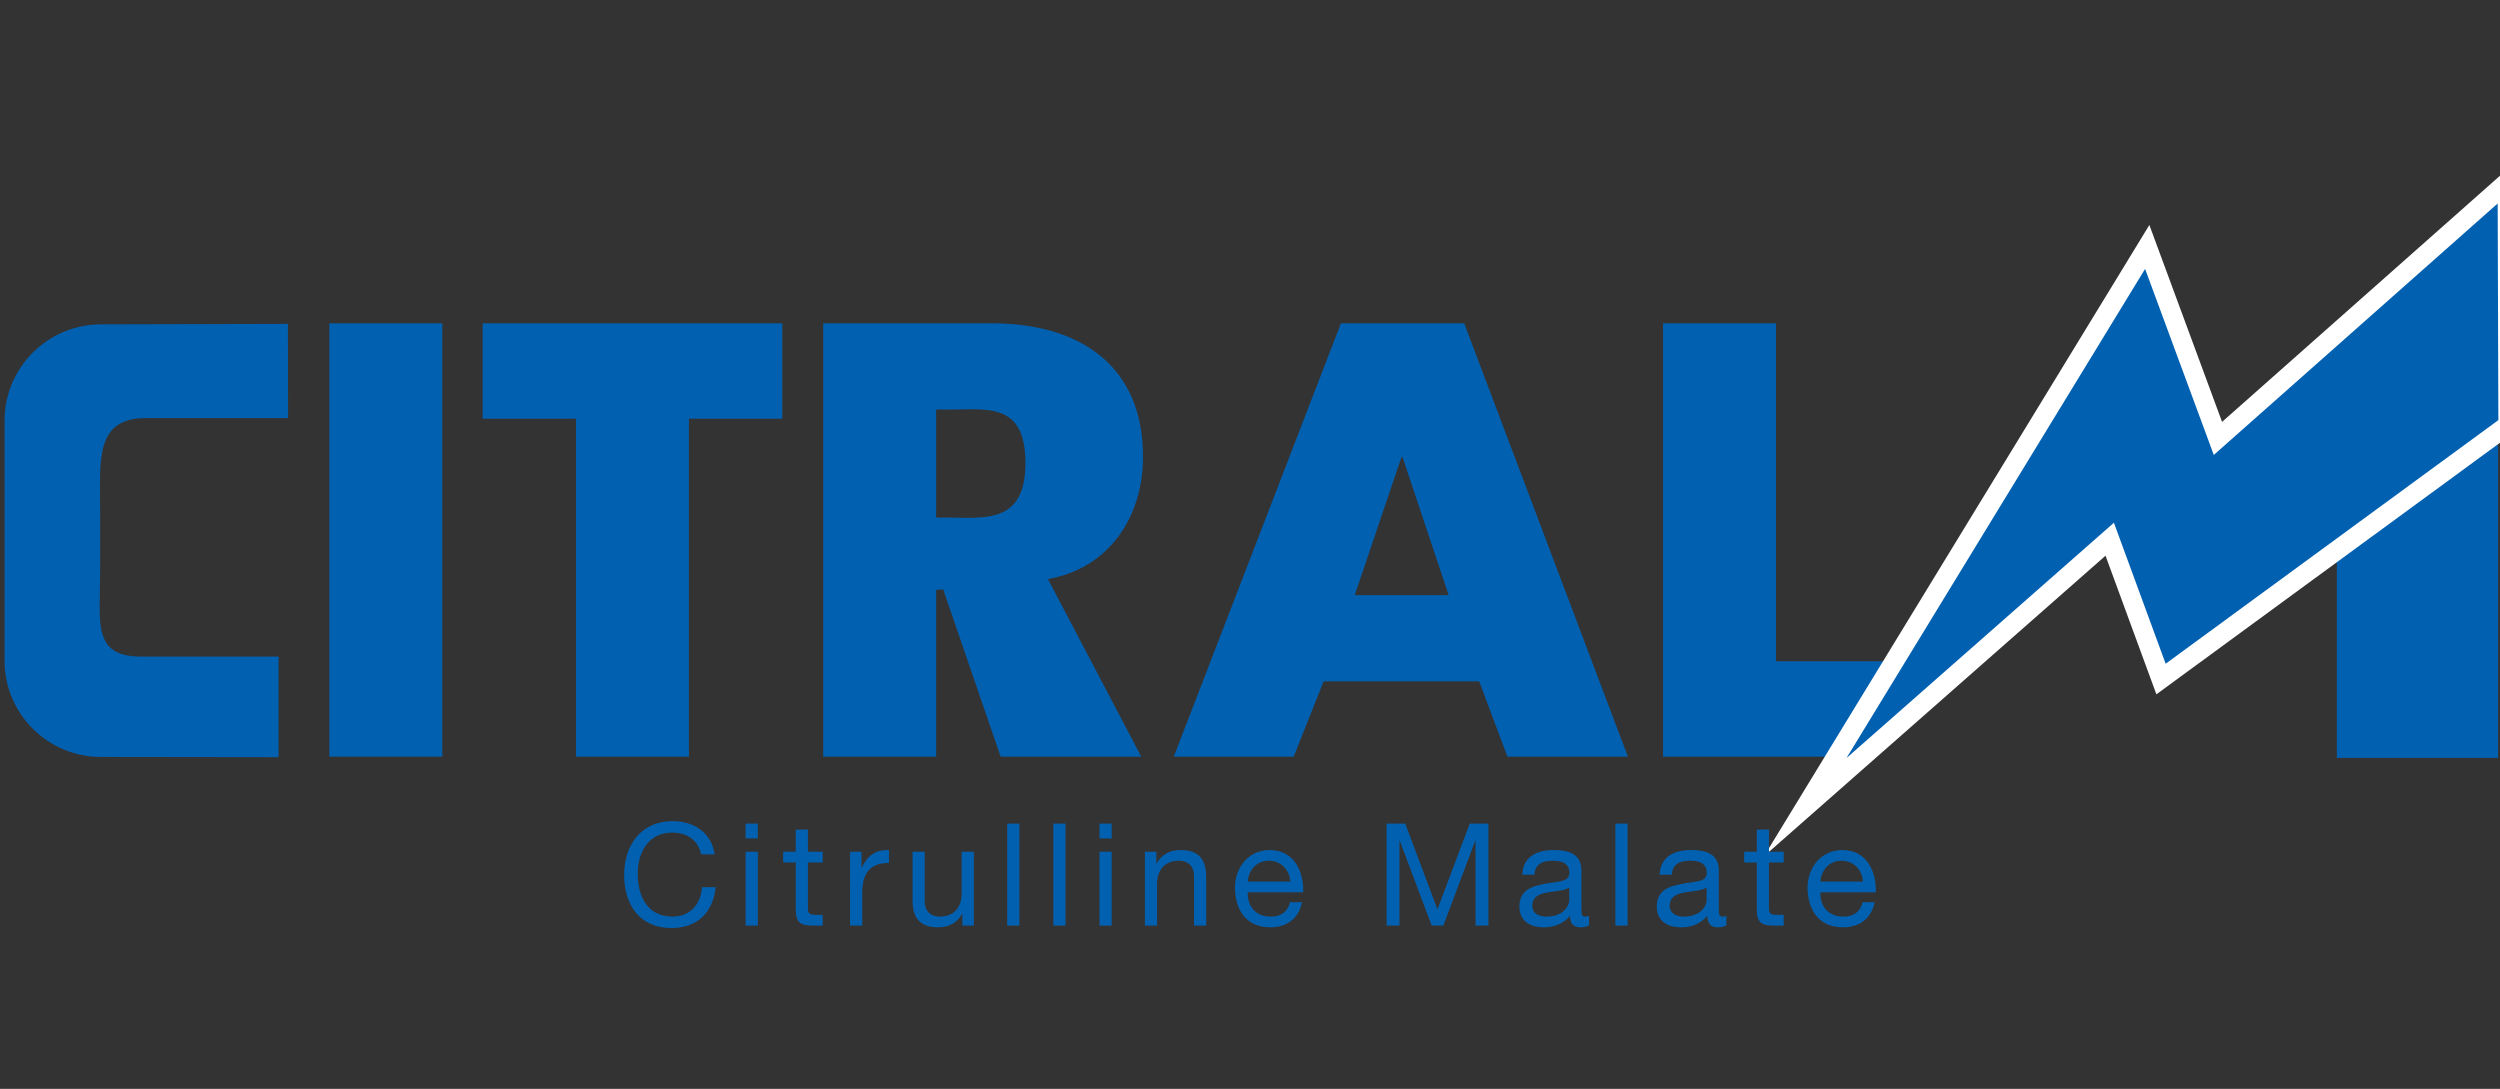
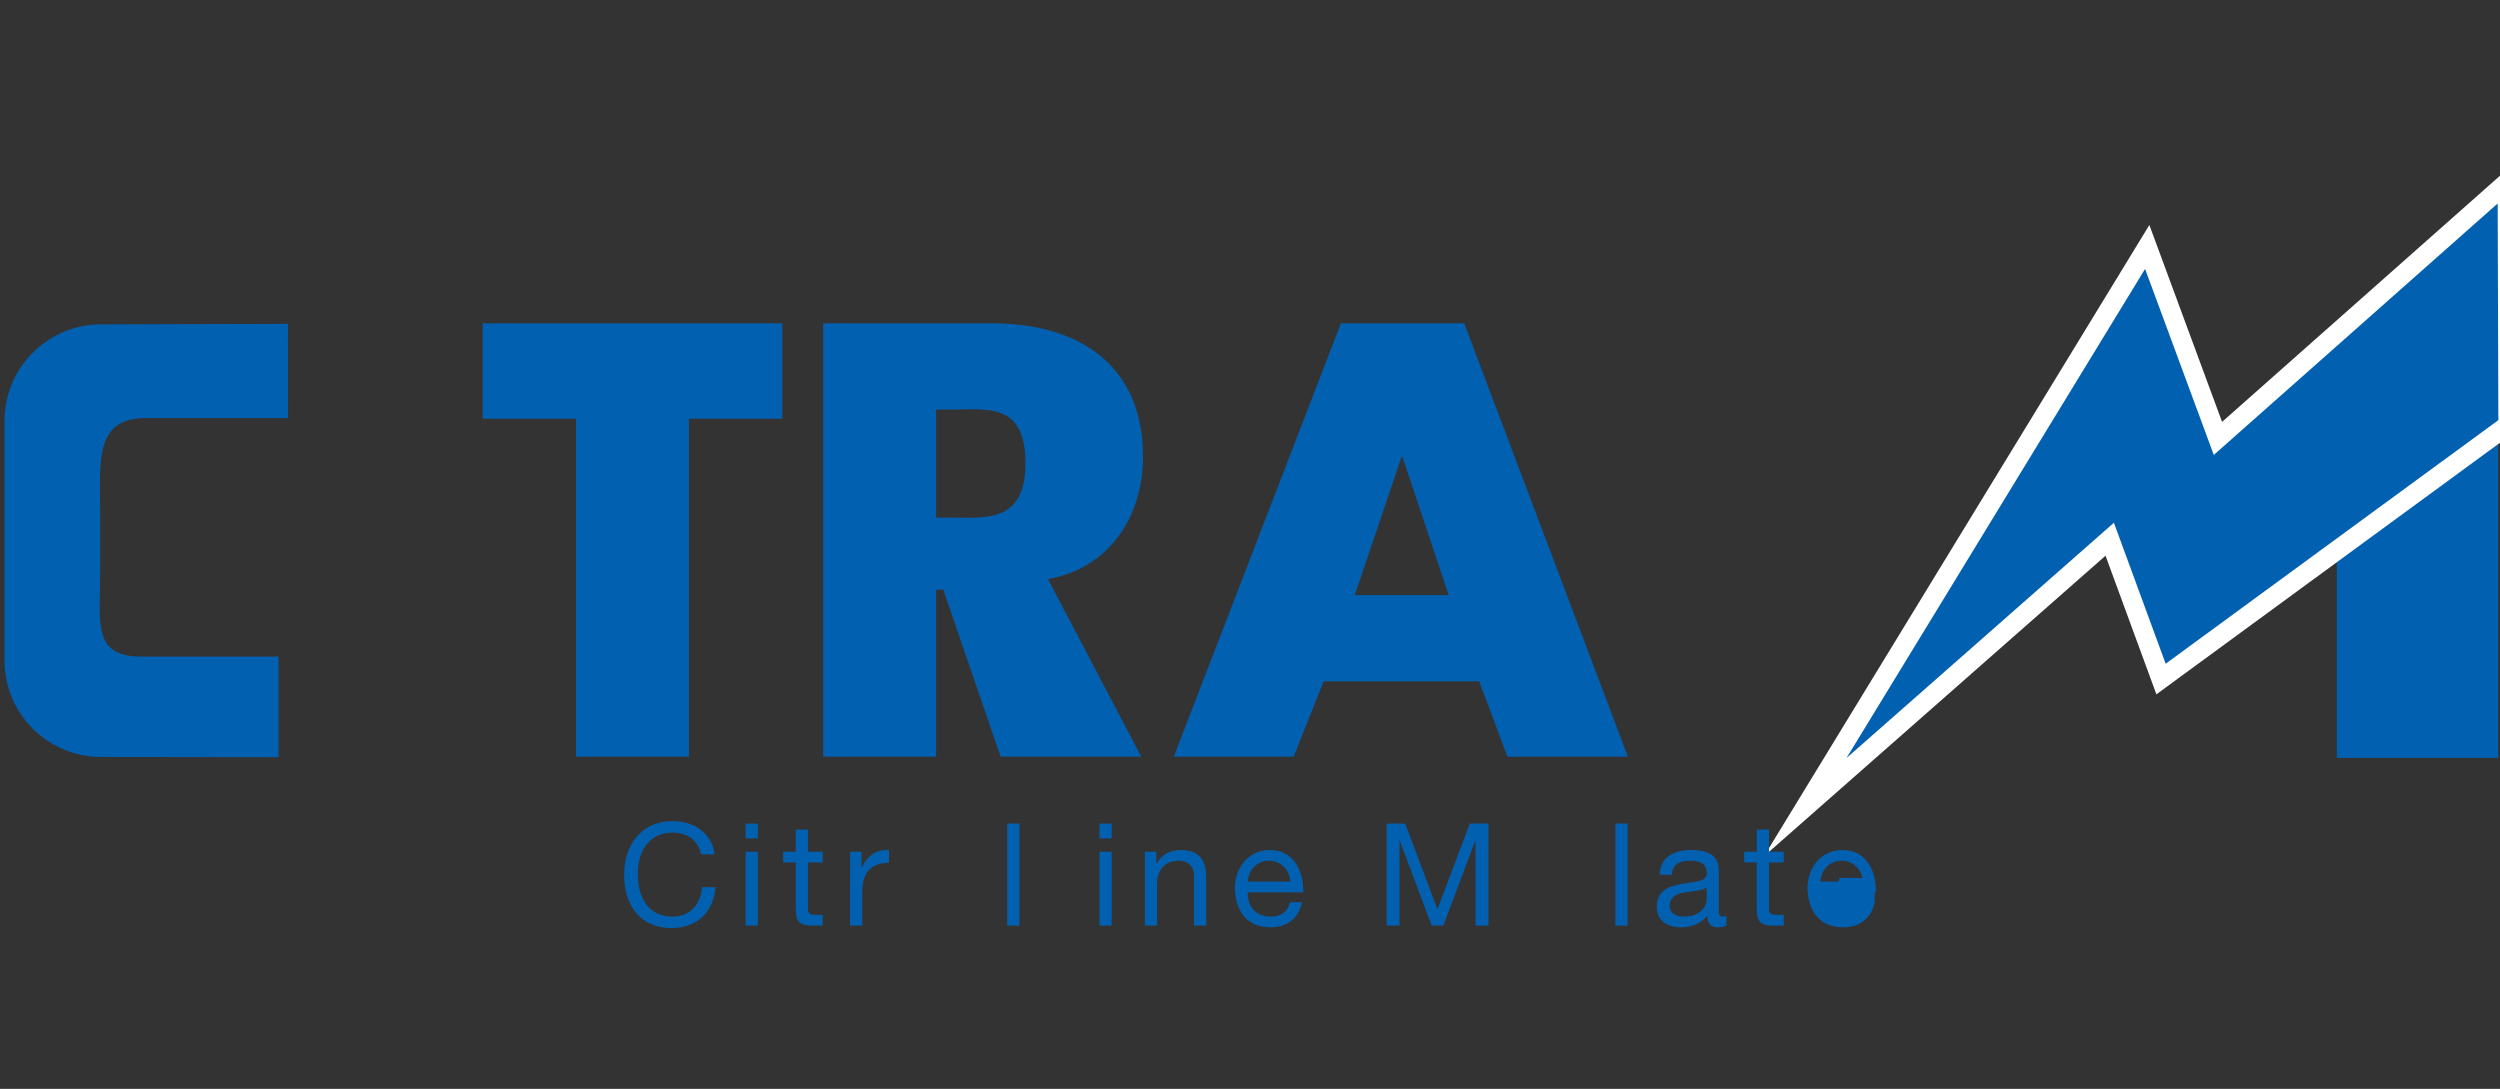
<svg xmlns="http://www.w3.org/2000/svg" version="1.1" id="Layer_1" x="0px" y="0px" width="229.59px" height="100px" viewBox="0 0 229.59 100" enable-background="new 0 0 229.59 100" xml:space="preserve">
  <rect x="0" y="0" width="229.59" height="100" fill="#333333" stroke="none" />
  <g>
    <g>
      <g>
        <polygon fill="#0260B1" points="214.606,50.485 229.414,37.591 229.414,69.602 214.606,69.602    " />
      </g>
      <g>
        <path fill="#0260B1" d="M0.42,38.629c0,6.564,0,15.492,0,22.058c0,4.867,3.959,8.821,8.841,8.828l16.32,0.022v-9.24     c0,0-8.091,0-12.615,0S9.2,57.232,9.2,52.362v-5.15c0-4.87-0.562-8.817,4.204-8.817h13.053l-0.017-8.651L9.261,29.789     C4.379,29.803,0.42,33.759,0.42,38.629z" />
      </g>
    </g>
-     <polygon fill="#0260B1" points="175.537,64.628 175.537,60.727 163.099,60.727 163.099,29.694 152.727,29.694 152.727,69.487    170.742,69.487  " />
-     <path fill="#0260B1" d="M40.619,69.487H30.247V29.694h10.372V69.487z" />
    <path fill="#0260B1" d="M63.268,69.487H52.896V38.454h-8.573v-8.76h27.518v8.76h-8.573V69.487z" />
    <path fill="#0260B1" d="M104.805,69.487H91.893l-5.28-15.37l-0.641,0.064v15.306H75.6V29.694h15.505   c7.884,0,13.865,3.748,13.865,12.243c0,5.49-3.07,10.239-8.732,11.242L104.805,69.487z M85.972,47.532h1.005   c3.387,0,7.175,0.634,7.196-4.96c0.022-5.812-3.733-4.917-7.196-4.961h-1.005V47.532z" />
    <path fill="#0260B1" d="M121.556,62.573l-2.75,6.914h-11.008l15.347-39.793h11.322l15.031,39.793h-11.061l-2.594-6.914H121.556z    M128.806,41.991H128.7l-4.287,12.666h8.626L128.806,41.991z" />
    <g>
      <polygon fill="#0260B1" points="197.192,22.68 203.686,40.262 230.254,16.729 230.323,39.03 198.46,62.36 193.748,49.52     165.788,74.123   " />
      <g>
        <path fill="#FFFFFF" d="M229.377,18.686l0.063,19.897l-30.555,22.372l-4.752-12.95l-24.559,21.61l27.422-44.919l6.309,17.083     L229.377,18.686 M231.131,14.773l-2.925,2.59l-24.14,21.381l-5.414-14.661l-1.264-3.421l-1.899,3.113l-27.422,44.919     l-6.065,9.935l8.738-7.689l22.623-19.906l3.864,10.529l0.808,2.202l1.893-1.386l30.555-22.372l0.726-0.531l-0.003-0.899     l-0.063-19.897L231.131,14.773L231.131,14.773z" />
      </g>
    </g>
    <g>
      <g>
        <path fill="#0260B1" d="M64.382,78.456c-0.263-1.325-1.329-1.995-2.631-1.995c-2.236,0-3.183,1.837-3.183,3.793     c0,2.139,0.947,3.923,3.196,3.923c1.644,0,2.591-1.154,2.709-2.703h1.25c-0.237,2.336-1.697,3.753-4.064,3.753     c-2.92,0-4.341-2.151-4.341-4.881c0-2.717,1.552-4.935,4.446-4.935c1.96,0,3.578,1.05,3.867,3.045H64.382z" />
        <path fill="#0260B1" d="M69.593,76.999h-1.118v-1.364h1.118V76.999z M68.476,78.22h1.118v6.784h-1.118V78.22z" />
        <path fill="#0260B1" d="M74.198,78.22h1.354v0.984h-1.354v4.212c0,0.512,0.145,0.604,0.842,0.604h0.513v0.984h-0.855     c-1.157,0-1.618-0.236-1.618-1.482v-4.317h-1.158V78.22h1.158v-2.034h1.118V78.22z" />
        <path fill="#0260B1" d="M78.066,78.22h1.052v1.431h0.026c0.54-1.09,1.289-1.628,2.499-1.588v1.181     c-1.802,0-2.459,1.023-2.459,2.742v3.019h-1.118V78.22z" />
-         <path fill="#0260B1" d="M89.433,85.004H88.38v-1.076h-0.026c-0.473,0.84-1.236,1.233-2.209,1.233     c-1.789,0-2.341-1.023-2.341-2.479V78.22h1.118v4.593c0,0.826,0.526,1.364,1.381,1.364c1.355,0,2.013-0.905,2.013-2.125V78.22     h1.118V85.004z" />
        <path fill="#0260B1" d="M92.5,75.635h1.118v9.369H92.5V75.635z" />
-         <path fill="#0260B1" d="M96.736,75.635h1.118v9.369h-1.118V75.635z" />
        <path fill="#0260B1" d="M102.091,76.999h-1.118v-1.364h1.118V76.999z M100.973,78.22h1.118v6.784h-1.118V78.22z" />
        <path fill="#0260B1" d="M105.144,78.22h1.052v1.076h0.026c0.474-0.84,1.236-1.233,2.209-1.233c1.789,0,2.341,1.023,2.341,2.479     v4.462h-1.118v-4.593c0-0.827-0.526-1.365-1.381-1.365c-1.354,0-2.012,0.906-2.012,2.126v3.832h-1.118V78.22z" />
        <path fill="#0260B1" d="M119.574,82.852c-0.302,1.496-1.381,2.31-2.906,2.31c-2.17,0-3.196-1.496-3.262-3.569     c0-2.034,1.341-3.529,3.196-3.529c2.407,0,3.144,2.243,3.077,3.884h-5.09c-0.04,1.181,0.631,2.23,2.117,2.23     c0.922,0,1.566-0.445,1.764-1.325H119.574z M118.496,80.962c-0.053-1.063-0.854-1.916-1.959-1.916     c-1.172,0-1.868,0.88-1.947,1.916H118.496z" />
        <path fill="#0260B1" d="M127.34,75.635h1.709l2.96,7.873l2.973-7.873h1.71v9.369h-1.184v-7.795h-0.027l-2.933,7.795h-1.065     l-2.934-7.795h-0.025v7.795h-1.184V75.635z" />
-         <path fill="#0260B1" d="M145.929,84.978c-0.197,0.118-0.447,0.184-0.803,0.184c-0.579,0-0.947-0.314-0.947-1.05     c-0.618,0.722-1.446,1.05-2.394,1.05c-1.236,0-2.249-0.551-2.249-1.902c0-1.535,1.144-1.863,2.302-2.087     c1.236-0.236,2.288-0.157,2.288-0.997c0-0.971-0.802-1.129-1.512-1.129c-0.947,0-1.645,0.289-1.697,1.286h-1.118     c0.066-1.68,1.368-2.27,2.881-2.27c1.223,0,2.552,0.275,2.552,1.863v3.49c0,0.525,0,0.761,0.354,0.761     c0.093,0,0.198-0.013,0.343-0.065V84.978z M144.113,81.5c-0.434,0.315-1.275,0.328-2.025,0.459     c-0.736,0.132-1.368,0.395-1.368,1.221c0,0.735,0.632,0.997,1.315,0.997c1.473,0,2.078-0.918,2.078-1.535V81.5z" />
        <path fill="#0260B1" d="M148.351,75.635h1.118v9.369h-1.118V75.635z" />
        <path fill="#0260B1" d="M158.546,84.978c-0.197,0.118-0.447,0.184-0.803,0.184c-0.579,0-0.947-0.314-0.947-1.05     c-0.618,0.722-1.446,1.05-2.394,1.05c-1.236,0-2.249-0.551-2.249-1.902c0-1.535,1.145-1.863,2.302-2.087     c1.236-0.236,2.288-0.157,2.288-0.997c0-0.971-0.802-1.129-1.512-1.129c-0.947,0-1.645,0.289-1.697,1.286h-1.118     c0.066-1.68,1.368-2.27,2.881-2.27c1.223,0,2.552,0.275,2.552,1.863v3.49c0,0.525,0,0.761,0.354,0.761     c0.093,0,0.198-0.013,0.343-0.065V84.978z M156.73,81.5c-0.434,0.315-1.275,0.328-2.025,0.459     c-0.736,0.132-1.368,0.395-1.368,1.221c0,0.735,0.632,0.997,1.315,0.997c1.473,0,2.078-0.918,2.078-1.535V81.5z" />
        <path fill="#0260B1" d="M162.454,78.22h1.355v0.984h-1.355v4.212c0,0.512,0.145,0.604,0.842,0.604h0.514v0.984h-0.855     c-1.157,0-1.618-0.236-1.618-1.482v-4.317h-1.157V78.22h1.157v-2.034h1.118V78.22z" />
-         <path fill="#0260B1" d="M172.163,82.852c-0.303,1.496-1.382,2.31-2.907,2.31c-2.17,0-3.196-1.496-3.262-3.569     c0-2.034,1.342-3.529,3.196-3.529c2.407,0,3.144,2.243,3.077,3.884h-5.09c-0.039,1.181,0.632,2.23,2.118,2.23     c0.92,0,1.564-0.445,1.762-1.325H172.163z M171.084,80.962c-0.053-1.063-0.854-1.916-1.96-1.916c-1.17,0-1.867,0.88-1.946,1.916     H171.084z" />
+         <path fill="#0260B1" d="M172.163,82.852c-0.303,1.496-1.382,2.31-2.907,2.31c-2.17,0-3.196-1.496-3.262-3.569     c0-2.034,1.342-3.529,3.196-3.529c2.407,0,3.144,2.243,3.077,3.884h-5.09c0.92,0,1.564-0.445,1.762-1.325H172.163z M171.084,80.962c-0.053-1.063-0.854-1.916-1.96-1.916c-1.17,0-1.867,0.88-1.946,1.916     H171.084z" />
      </g>
    </g>
  </g>
</svg>